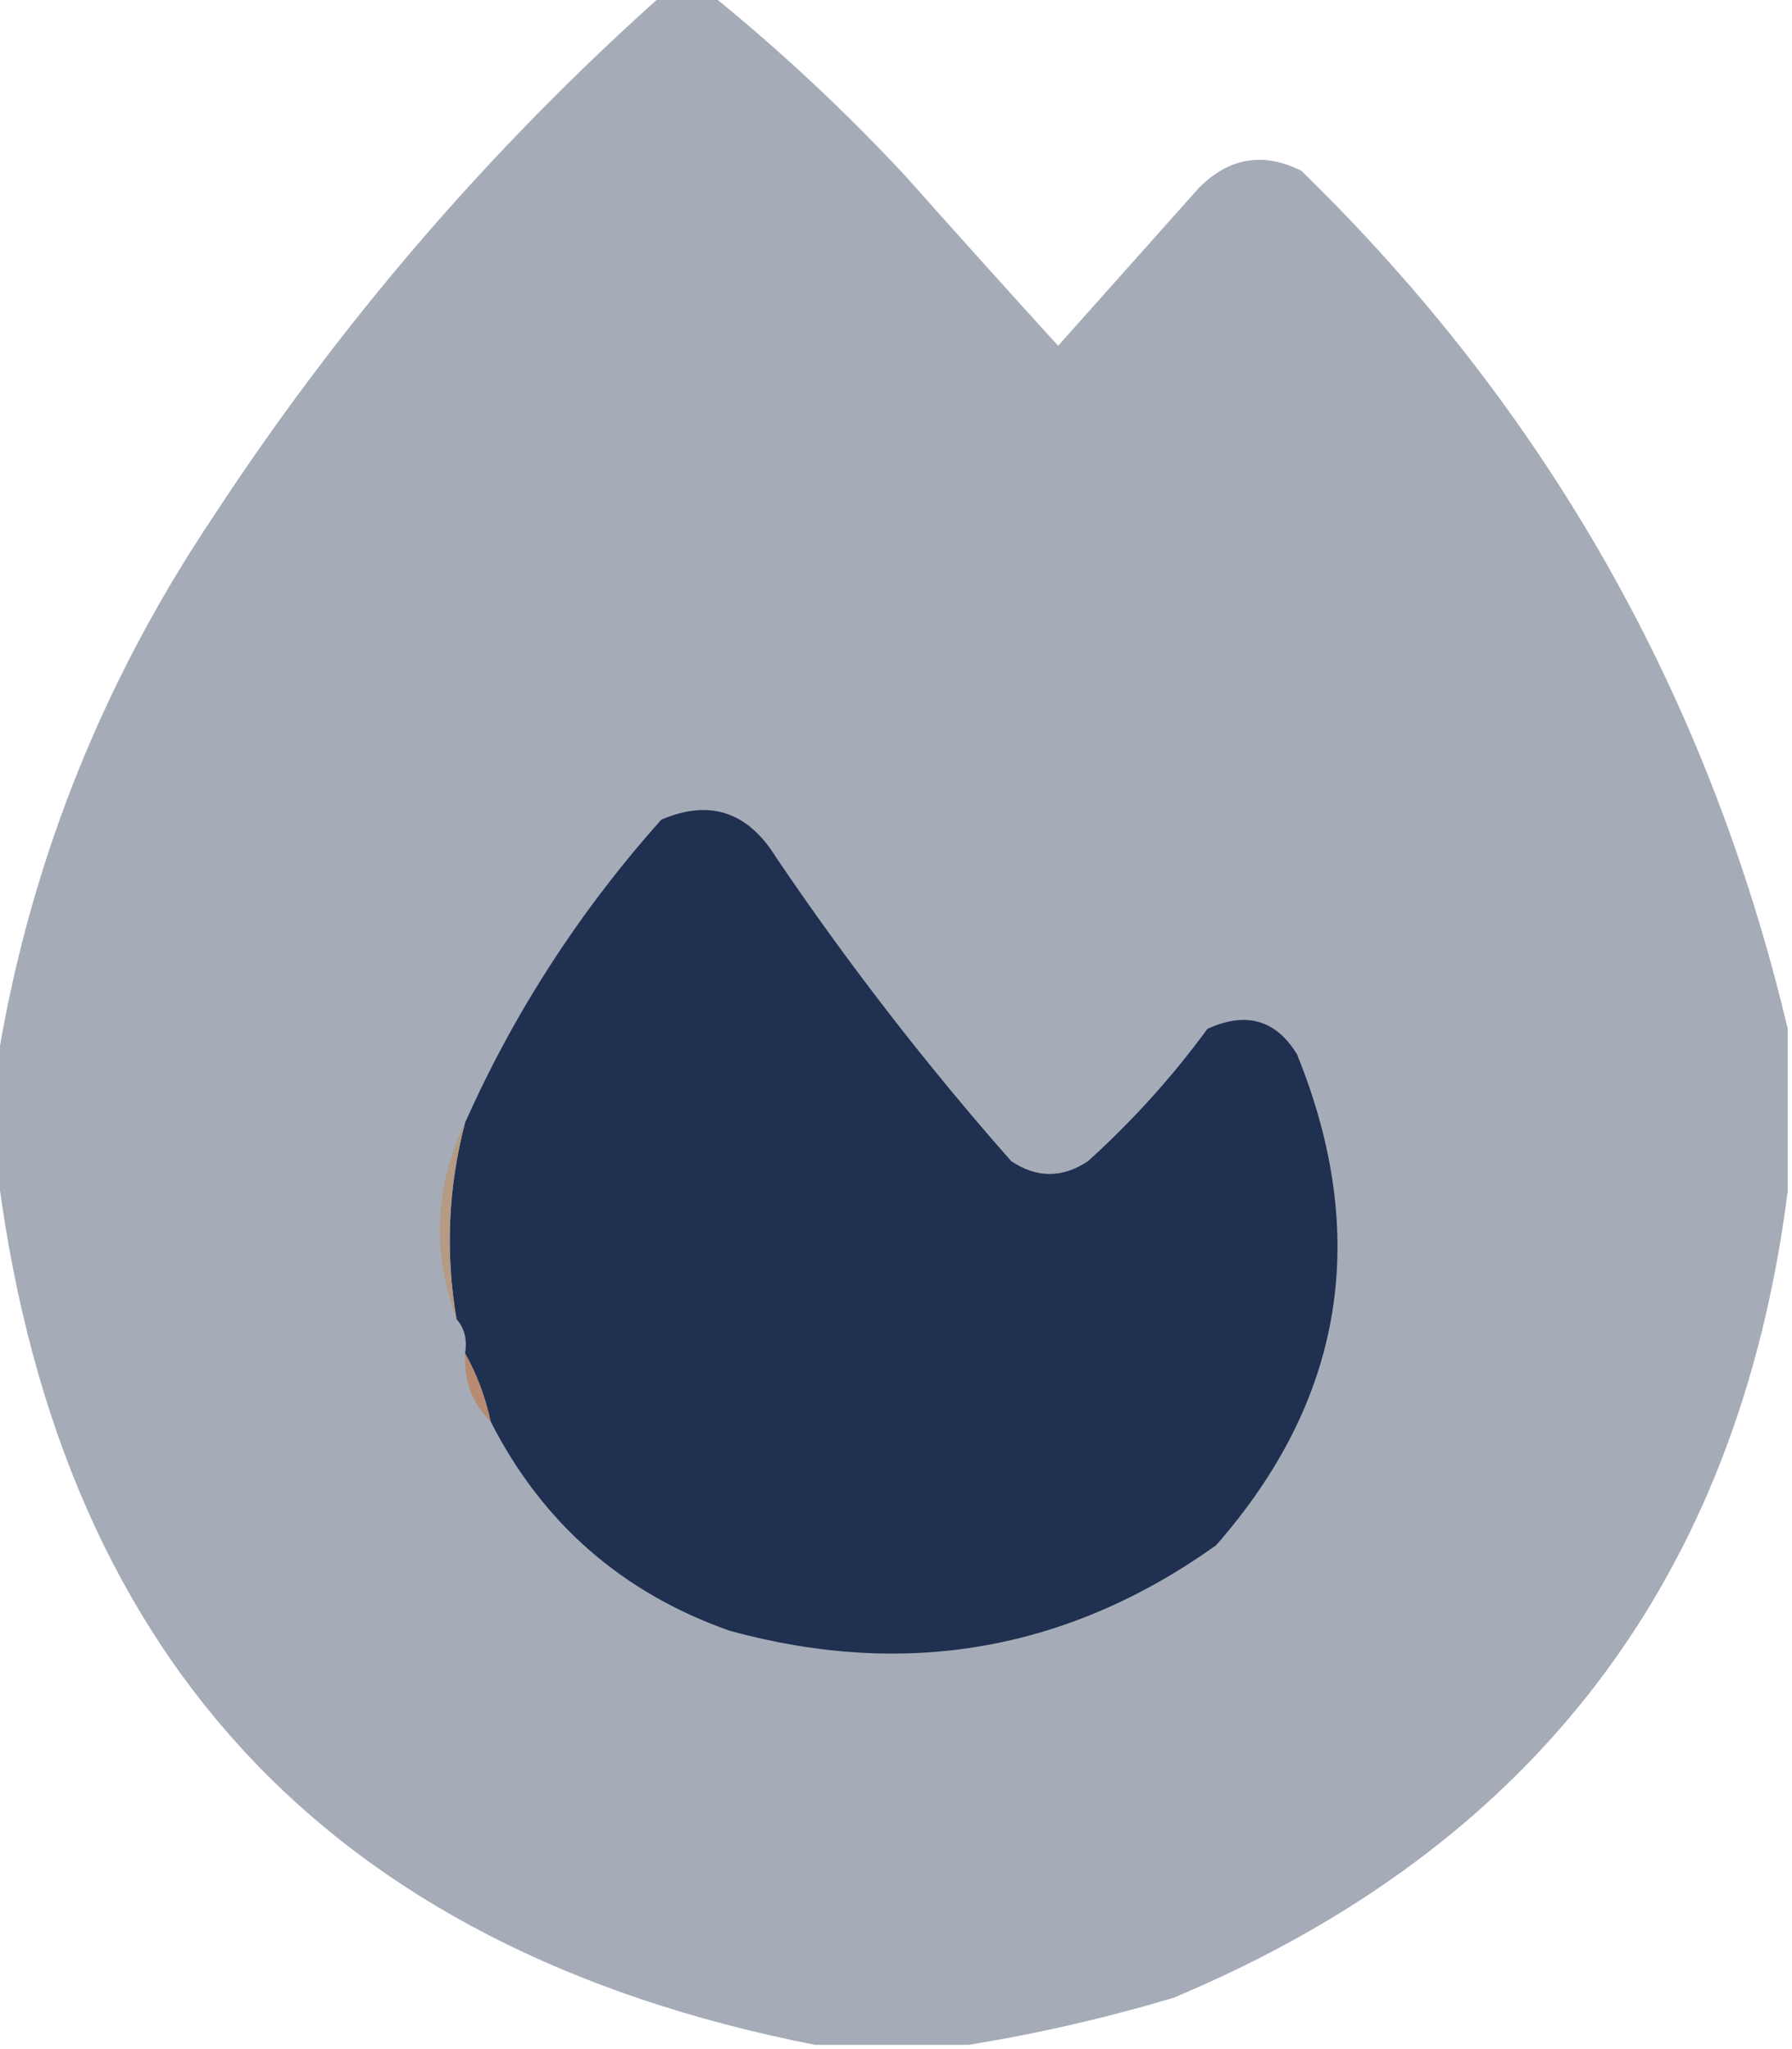
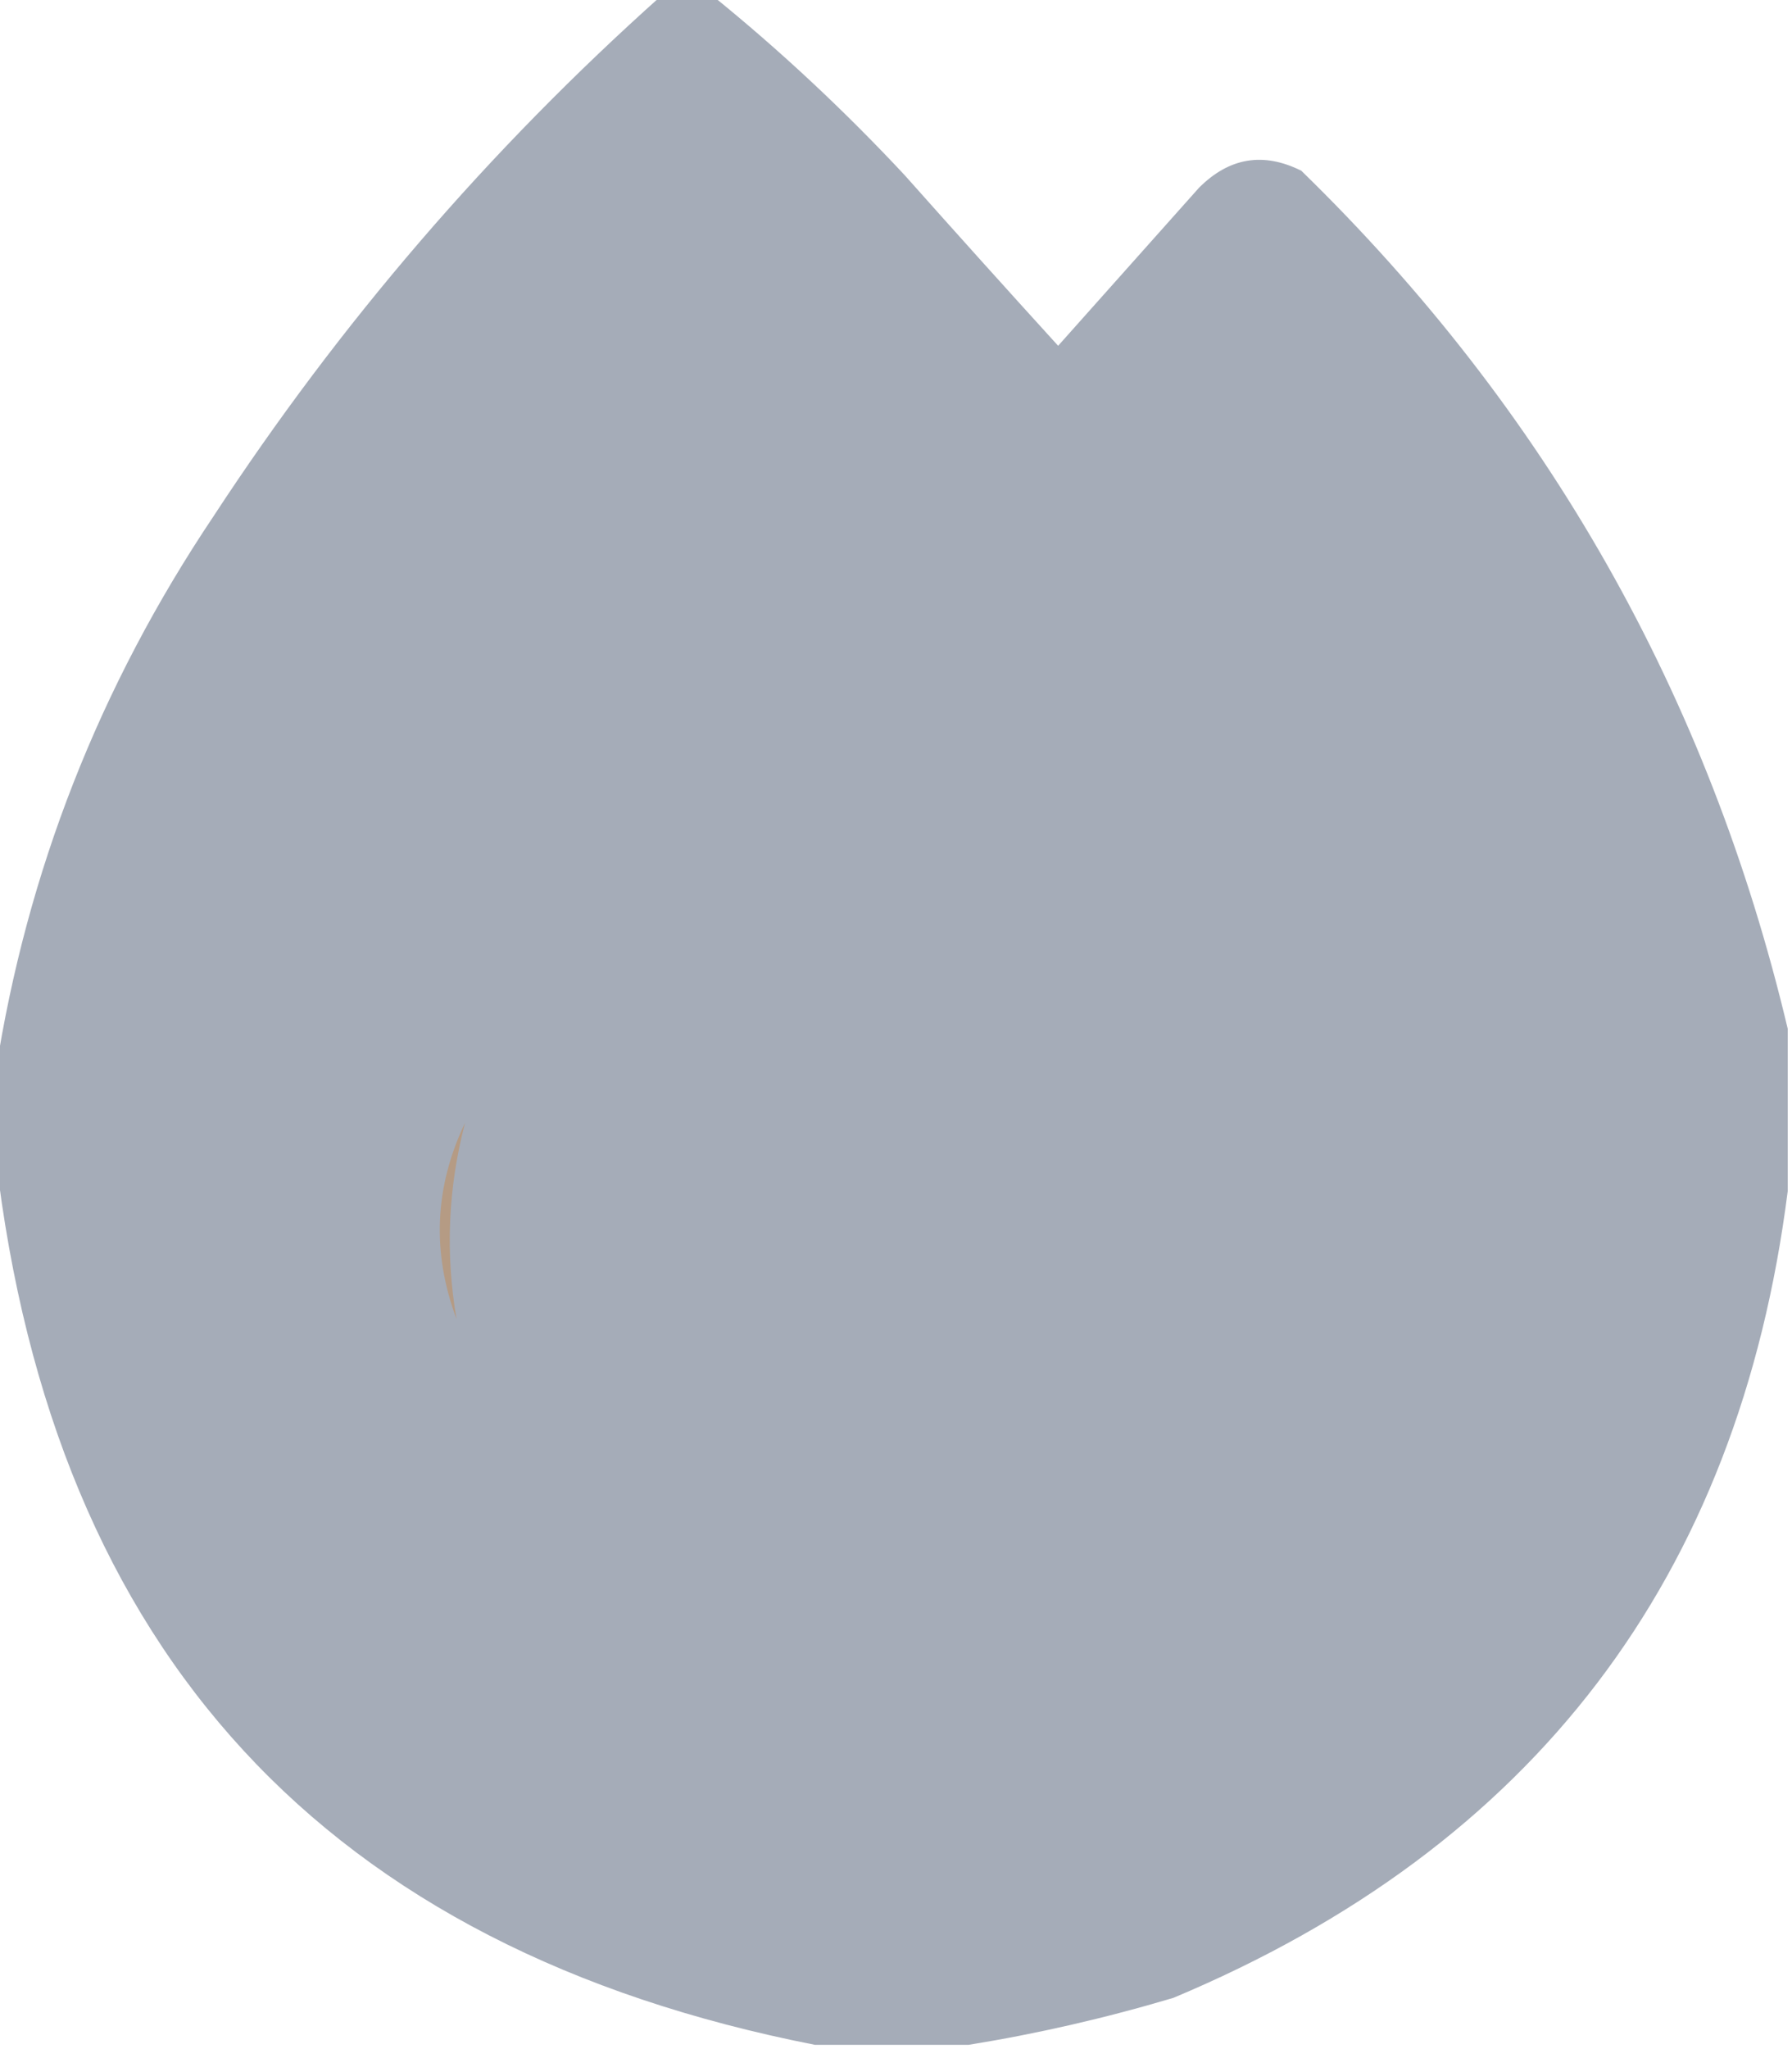
<svg xmlns="http://www.w3.org/2000/svg" version="1.1" width="210px" height="240px" style="shape-rendering:geometricPrecision; text-rendering:geometricPrecision; image-rendering:optimizeQuality; fill-rule:evenodd; clip-rule:evenodd">
  <g>
    <path style="opacity:1" fill="#a5acb8" d="M 77.5,-0.5 C 79.5,-0.5 81.5,-0.5 83.5,-0.5C 91.405,5.9 98.905,12.9 106,20.5C 112.023,27.267 118.023,33.934 124,40.5C 129.477,34.354 134.977,28.187 140.5,22C 144.048,18.444 148.048,17.778 152.5,20C 181.235,47.97 200.235,81.47 209.5,120.5C 209.5,126.833 209.5,133.167 209.5,139.5C 203.749,184.809 179.749,216.309 137.5,234C 129.488,236.383 121.488,238.216 113.5,239.5C 107.5,239.5 101.5,239.5 95.5,239.5C 38.261,228.256 6.261,193.59 -0.5,135.5C -0.5,132.167 -0.5,128.833 -0.5,125.5C 3.152,102.065 11.652,80.398 25,60.5C 39.834,37.835 57.334,17.502 77.5,-0.5 Z" />
  </g>
  <g>
-     <path style="opacity:1" fill="#1f3050" d="M 57.5,166.5 C 56.871,163.603 55.871,160.936 54.5,158.5C 54.768,156.901 54.434,155.568 53.5,154.5C 52.175,146.773 52.509,139.106 54.5,131.5C 60.273,118.537 67.939,106.704 77.5,96C 83.175,93.573 87.675,95.073 91,100.5C 99.402,112.905 108.569,124.738 118.5,136C 121.5,138 124.5,138 127.5,136C 132.722,131.281 137.388,126.115 141.5,120.5C 146.033,118.441 149.533,119.441 152,123.5C 160.633,144.794 157.466,163.961 142.5,181C 125.199,193.332 106.199,196.665 85.5,191C 72.882,186.546 63.549,178.38 57.5,166.5 Z" />
-   </g>
+     </g>
  <g>
    <path style="opacity:1" fill="#b59b84" d="M 54.5,131.5 C 52.509,139.106 52.175,146.773 53.5,154.5C 50.583,146.68 50.916,139.013 54.5,131.5 Z" />
  </g>
  <g>
-     <path style="opacity:1" fill="#b88a71" d="M 54.5,158.5 C 55.871,160.936 56.871,163.603 57.5,166.5C 55.346,164.383 54.346,161.716 54.5,158.5 Z" />
-   </g>
+     </g>
</svg>